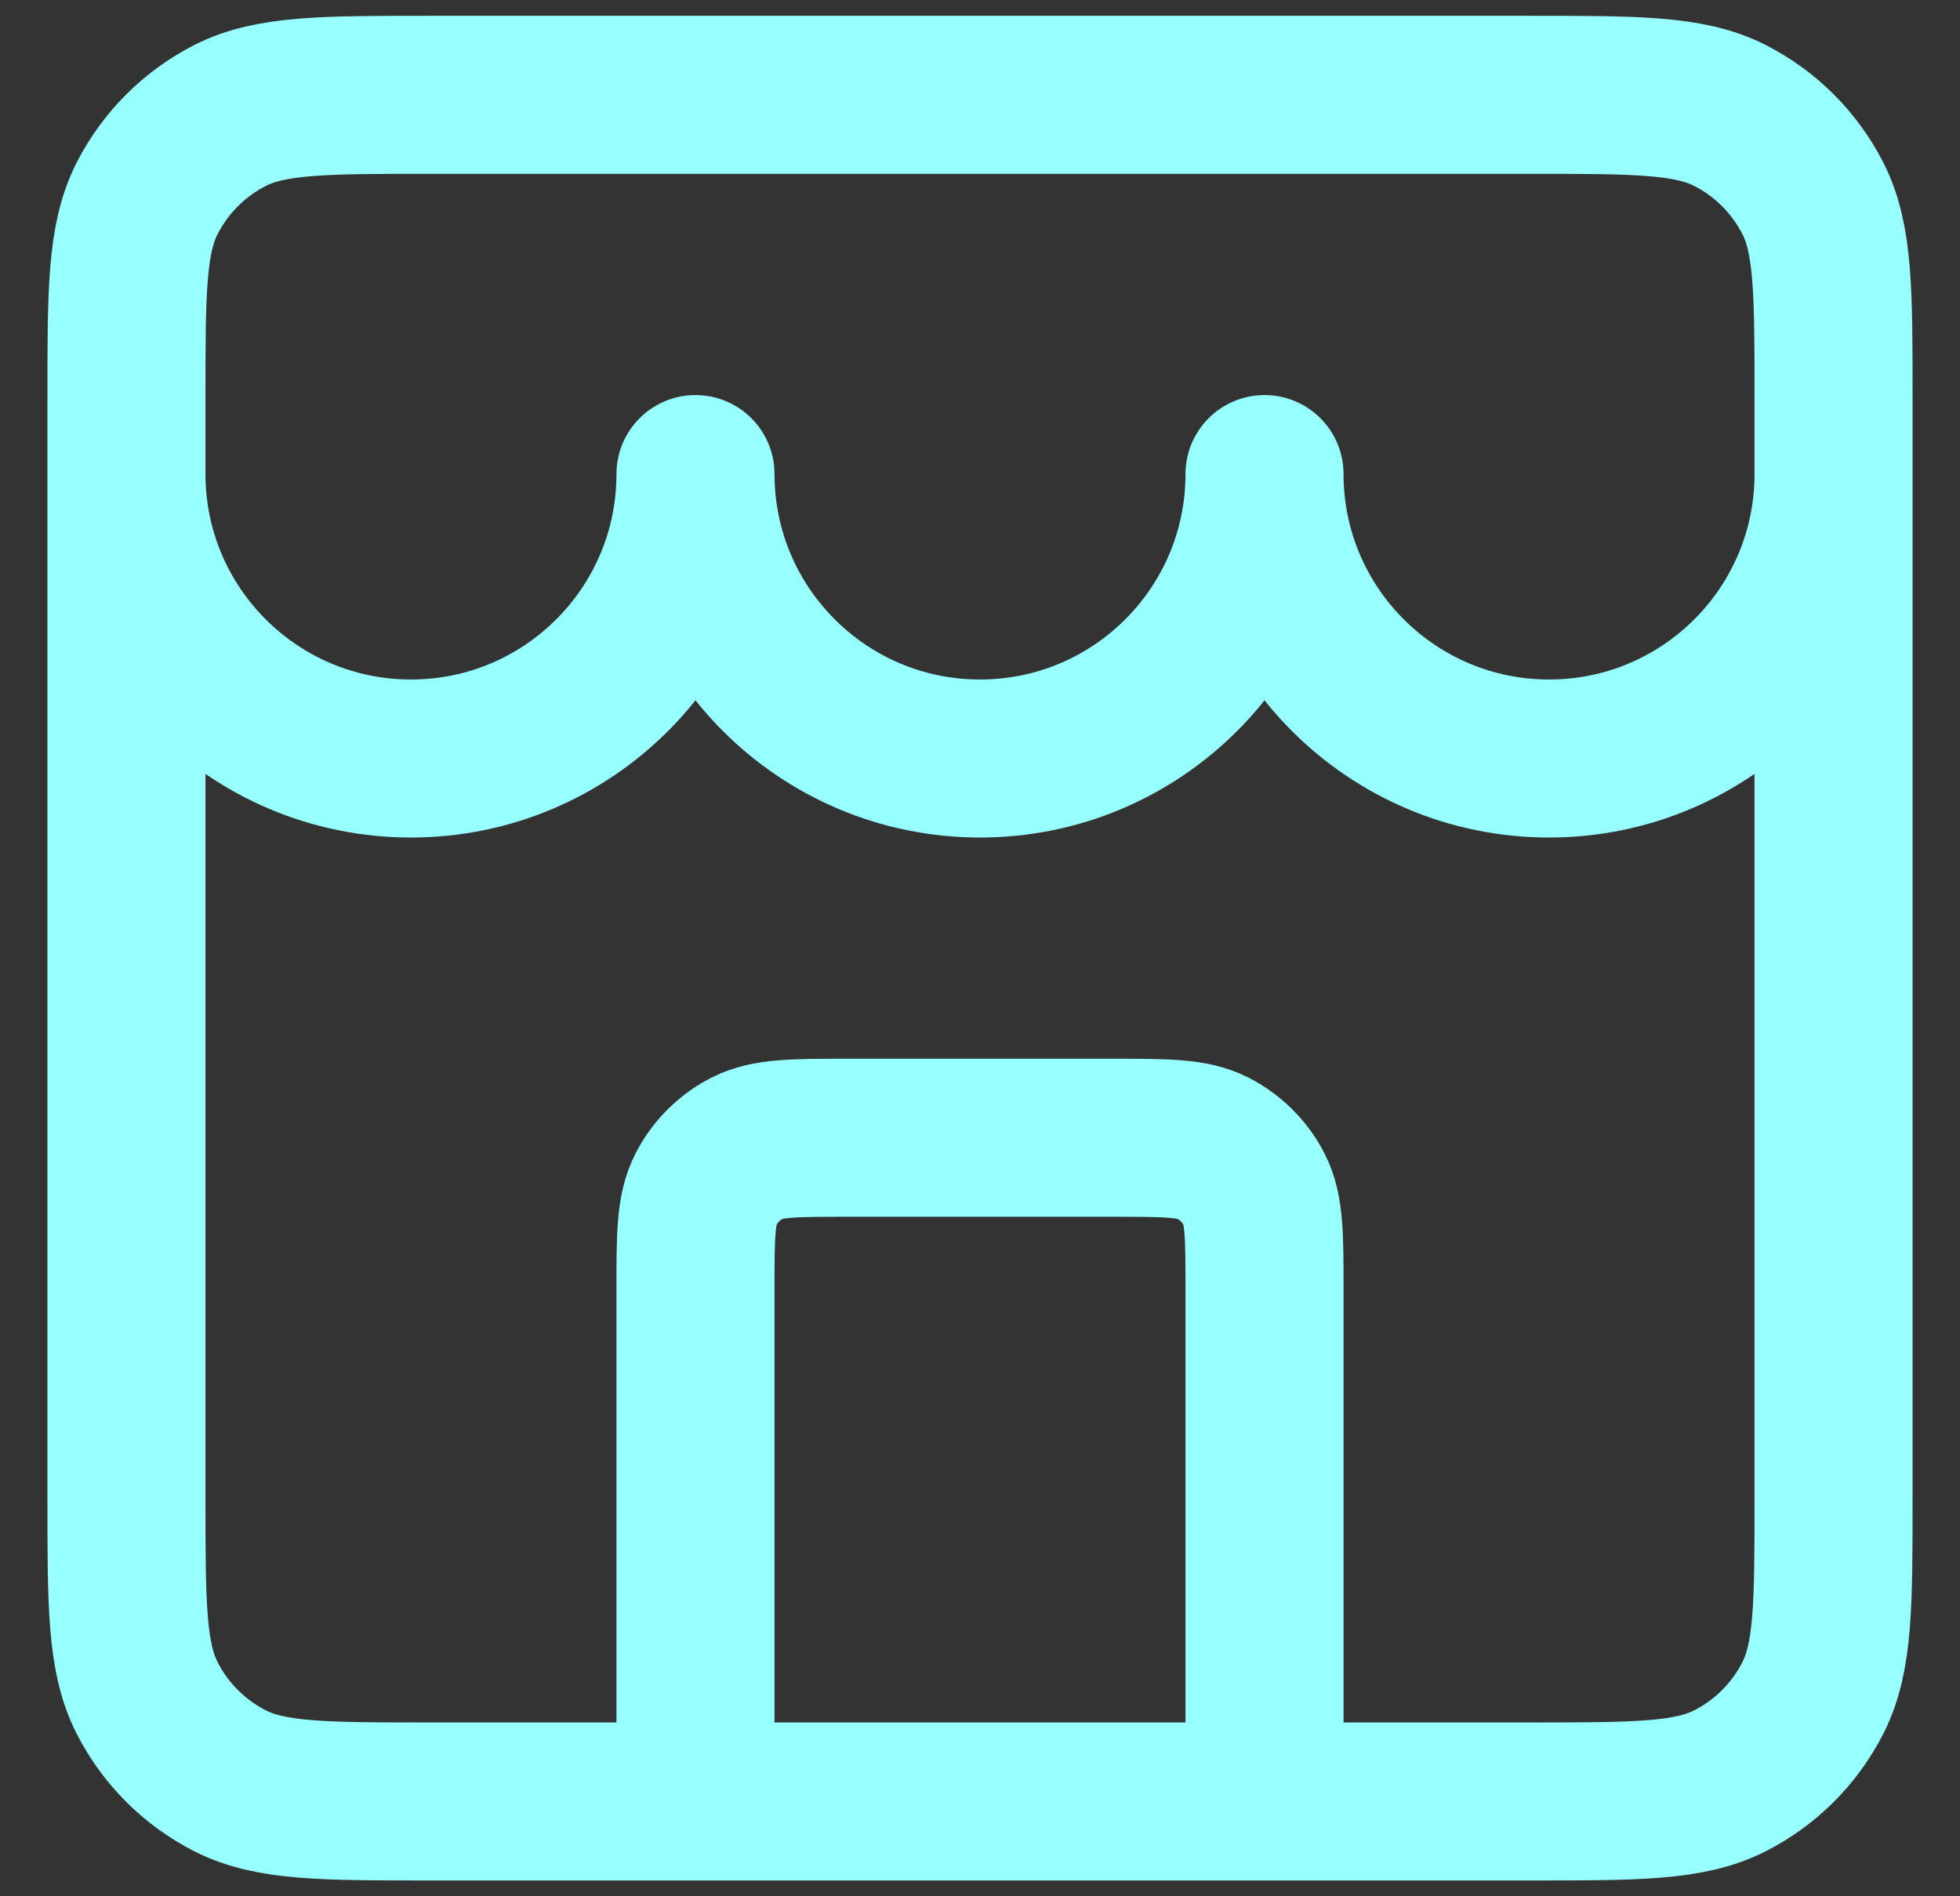
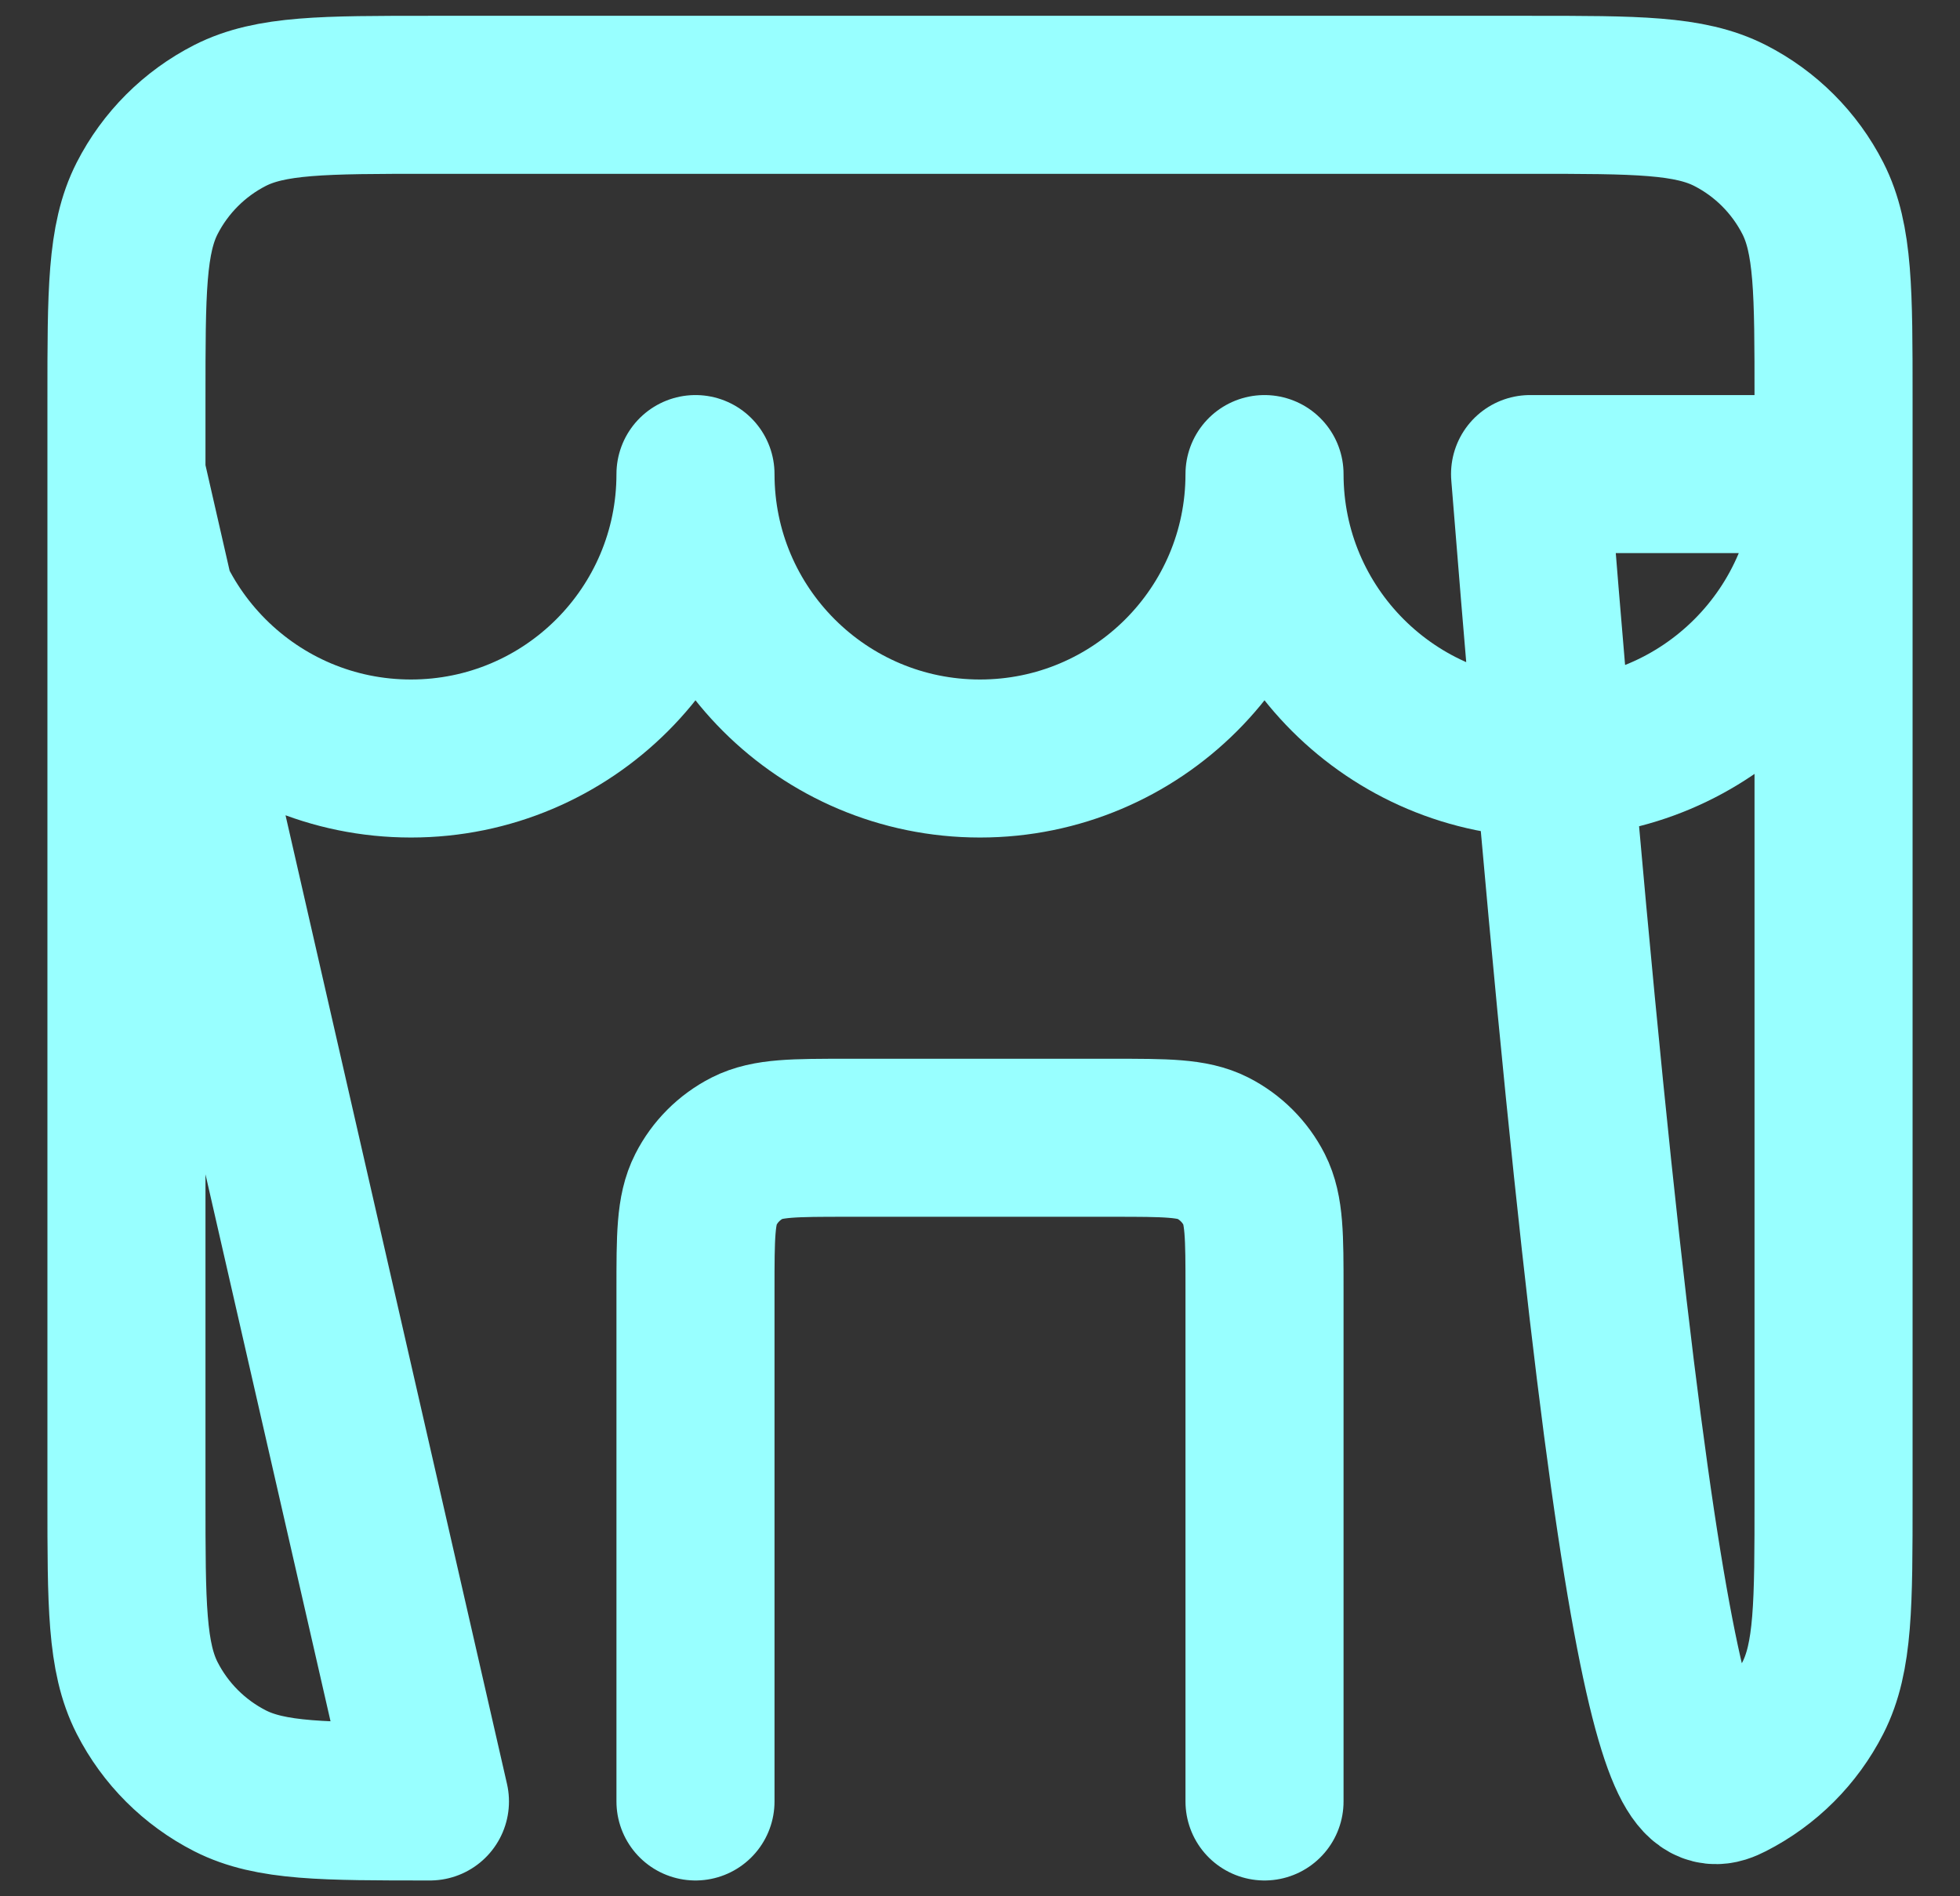
<svg xmlns="http://www.w3.org/2000/svg" width="31" height="30" viewBox="0 0 31 30" fill="none">
  <rect x="0" y="0" width="31" height="30" fill="#333333" stroke="none" />
-   <path d="M20 28.5V20.4C20 19.56 20 19.14 19.837 18.819C19.693 18.537 19.463 18.307 19.181 18.163C18.86 18 18.44 18 17.6 18H13.4C12.56 18 12.14 18 11.819 18.163C11.537 18.307 11.307 18.537 11.164 18.819C11 19.14 11 19.56 11 20.4V28.5M2 7.5C2 9.985 4.015 12 6.5 12C8.985 12 11 9.985 11 7.5C11 9.985 13.015 12 15.5 12C17.985 12 20 9.985 20 7.5C20 9.985 22.015 12 24.5 12C26.985 12 29 9.985 29 7.5M6.8 28.5H24.2C25.88 28.5 26.72 28.5 27.362 28.173C27.927 27.885 28.385 27.427 28.673 26.862C29 26.22 29 25.38 29 23.7V6.3C29 4.62 29 3.78 28.673 3.138C28.385 2.574 27.927 2.115 27.362 1.827C26.72 1.5 25.88 1.5 24.2 1.5H6.8C5.12 1.5 4.28 1.5 3.638 1.827C3.074 2.115 2.615 2.574 2.327 3.138C2 3.78 2 4.62 2 6.3V23.7C2 25.38 2 26.22 2.327 26.862C2.615 27.427 3.074 27.885 3.638 28.173C4.28 28.5 5.12 28.5 6.8 28.5Z" stroke="#98FFFF" stroke-width="2.5" stroke-linecap="round" stroke-linejoin="round" />
+   <path d="M20 28.5V20.4C20 19.56 20 19.14 19.837 18.819C19.693 18.537 19.463 18.307 19.181 18.163C18.86 18 18.44 18 17.6 18H13.4C12.56 18 12.14 18 11.819 18.163C11.537 18.307 11.307 18.537 11.164 18.819C11 19.14 11 19.56 11 20.4V28.5M2 7.5C2 9.985 4.015 12 6.5 12C8.985 12 11 9.985 11 7.5C11 9.985 13.015 12 15.5 12C17.985 12 20 9.985 20 7.5C20 9.985 22.015 12 24.5 12C26.985 12 29 9.985 29 7.5H24.2C25.88 28.5 26.72 28.5 27.362 28.173C27.927 27.885 28.385 27.427 28.673 26.862C29 26.22 29 25.38 29 23.7V6.3C29 4.62 29 3.78 28.673 3.138C28.385 2.574 27.927 2.115 27.362 1.827C26.72 1.5 25.88 1.5 24.2 1.5H6.8C5.12 1.5 4.28 1.5 3.638 1.827C3.074 2.115 2.615 2.574 2.327 3.138C2 3.78 2 4.62 2 6.3V23.7C2 25.38 2 26.22 2.327 26.862C2.615 27.427 3.074 27.885 3.638 28.173C4.28 28.5 5.12 28.5 6.8 28.5Z" stroke="#98FFFF" stroke-width="2.5" stroke-linecap="round" stroke-linejoin="round" />
</svg>